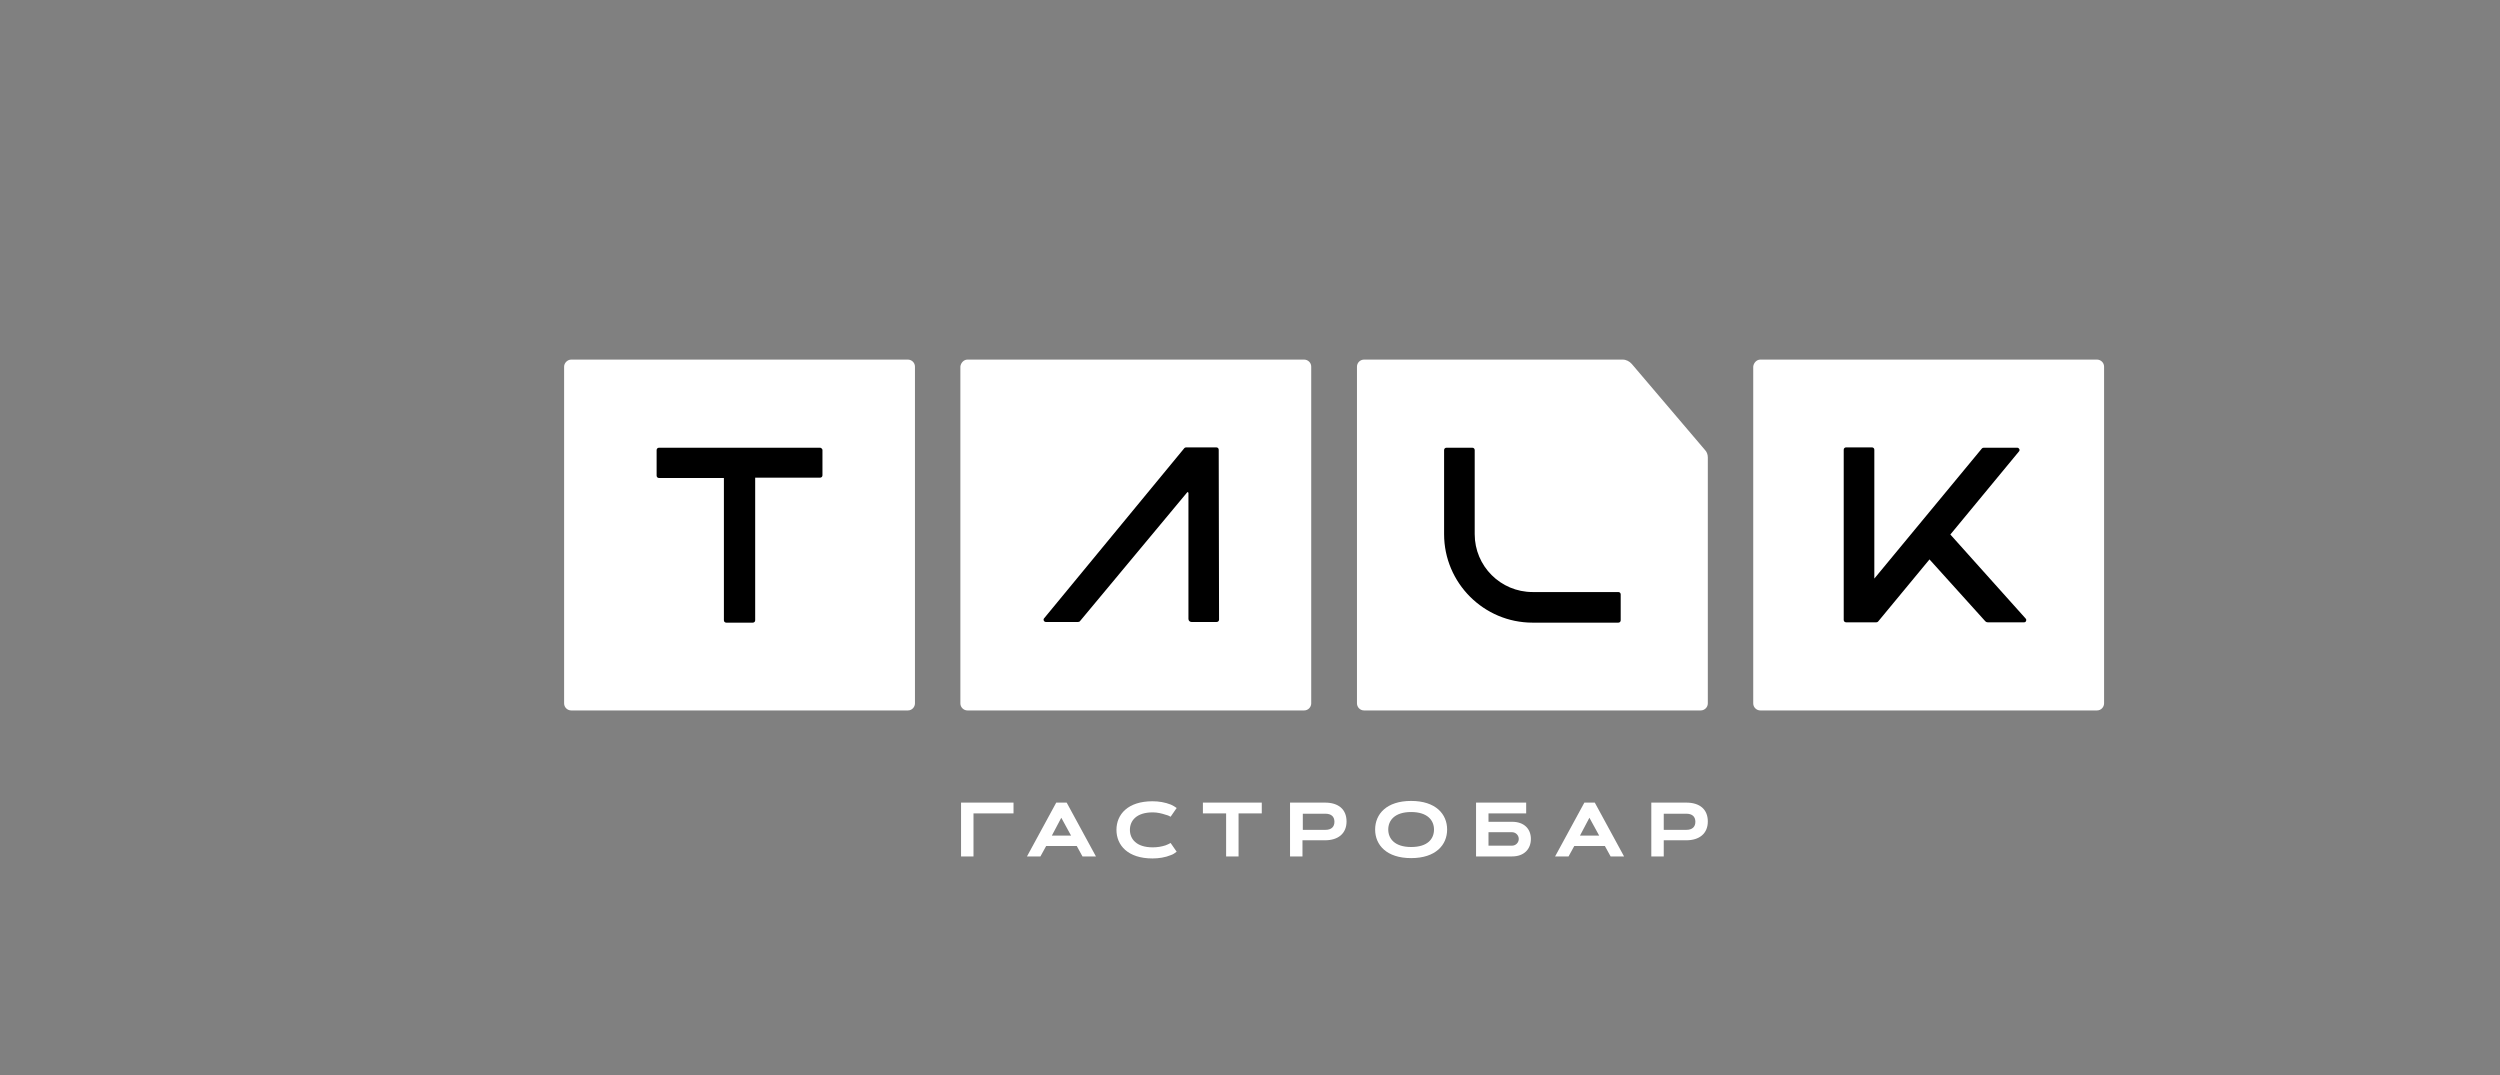
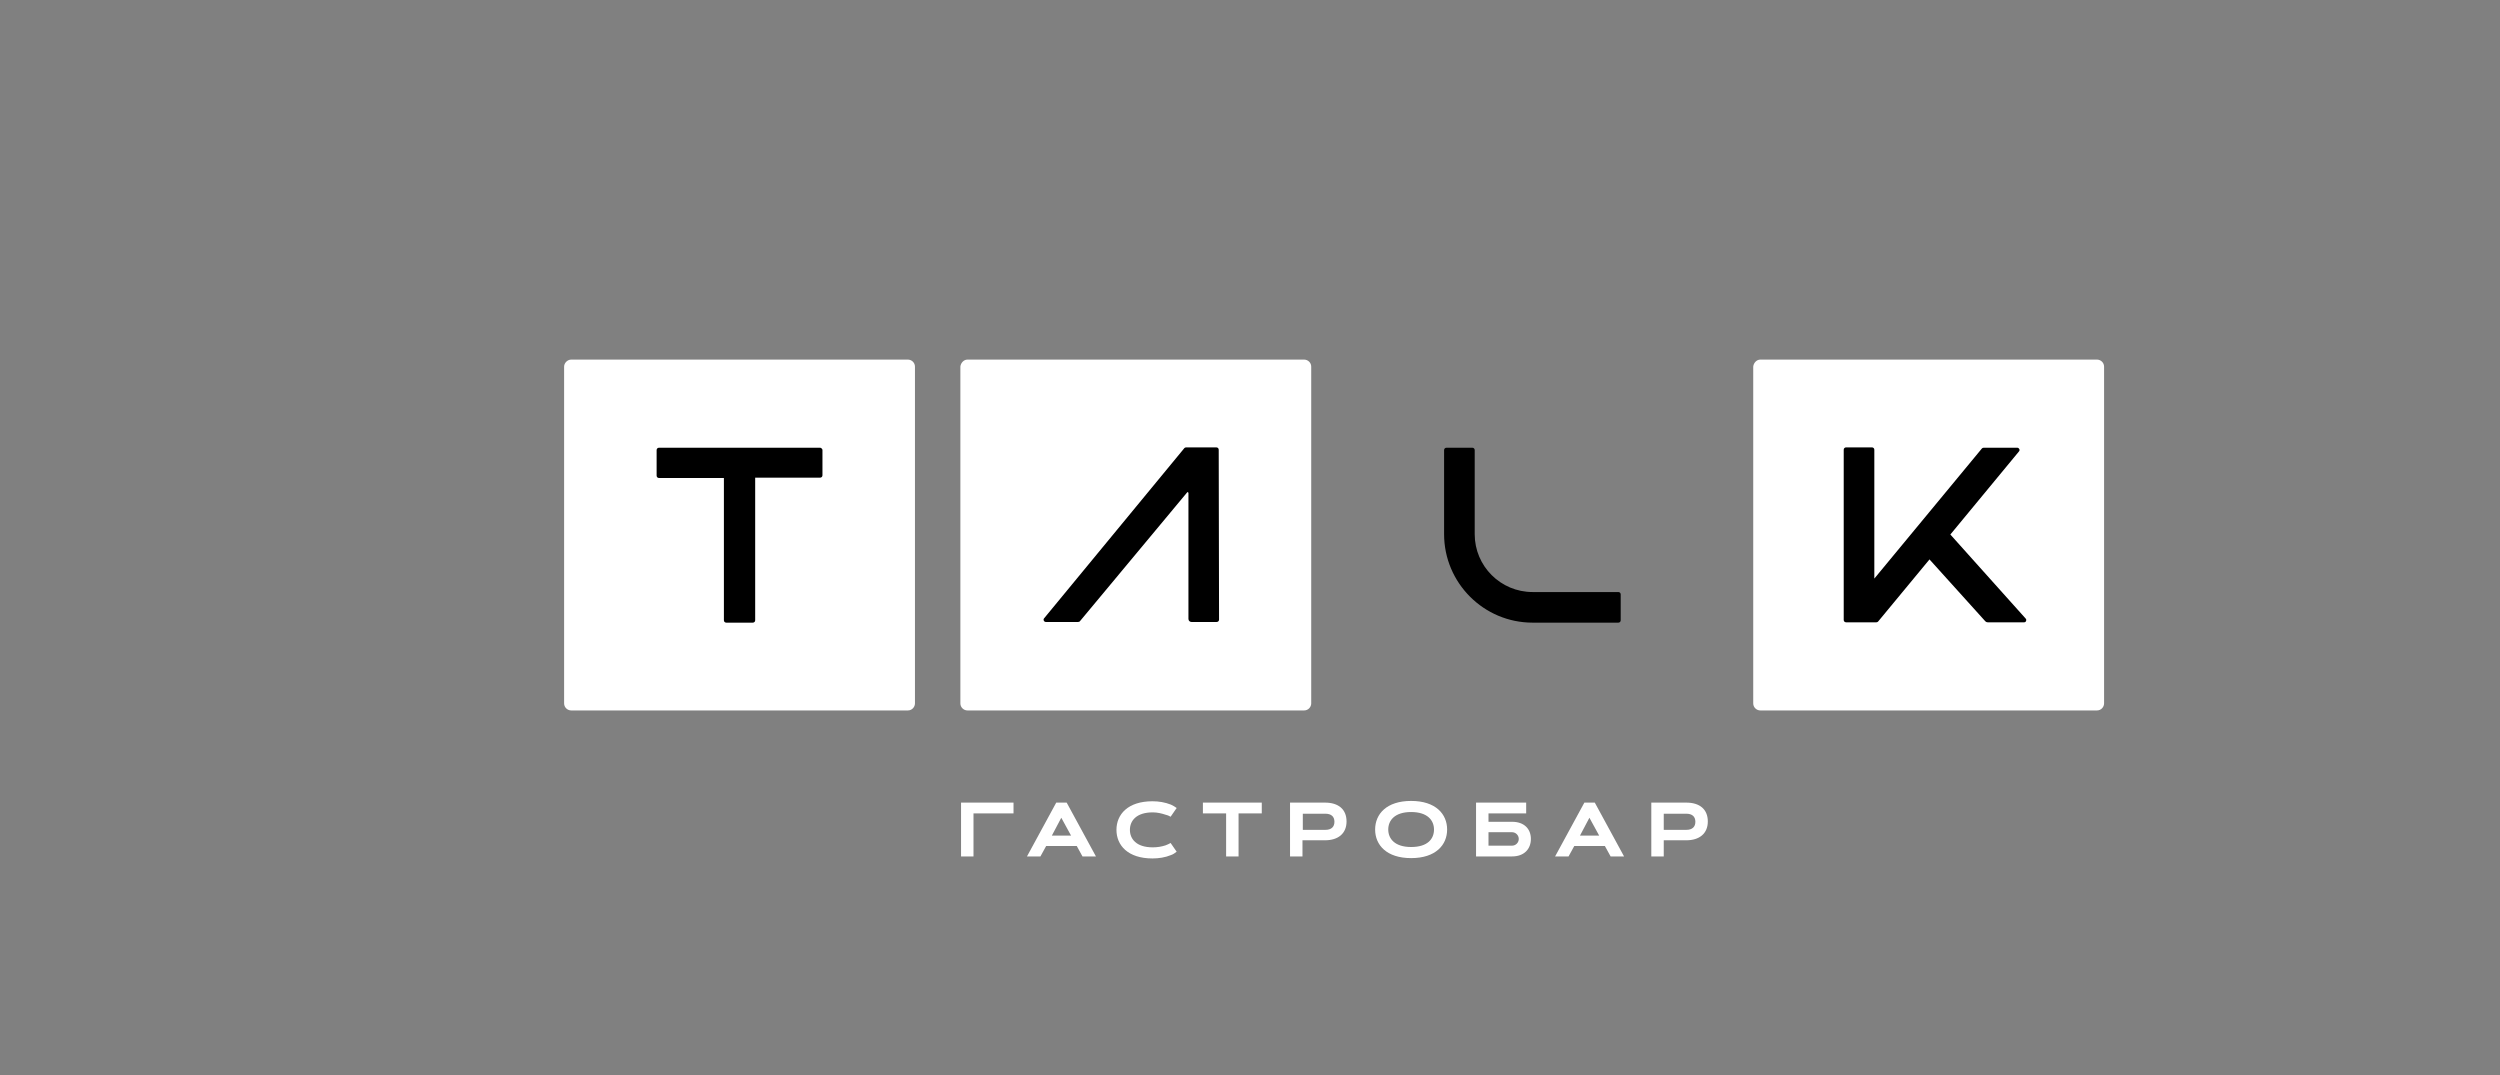
<svg xmlns="http://www.w3.org/2000/svg" viewBox="1628.4 2340.2 743.2 319.6" width="743.2" height="319.6">
  <rect x="1628.4" y="2340.2" width="743.2" height="319.6" fill="#808080" stroke="none" />
  <path fill="" stroke="none" fill-opacity="0" stroke-width="1" stroke-opacity="1" color="rgb(51, 51, 51)" font-size-adjust="none" x="1001.6" y="98.3" width="822.3" height="453.3" id="tSvg174aa9bdecb" title="Rectangle 1" d="M 1614.3 2294.2 C 1888.4 2294.2 2162.5 2294.2 2436.6 2294.2 C 2436.6 2445.3 2436.6 2596.4 2436.6 2747.5 C 2162.5 2747.5 1888.4 2747.5 1614.3 2747.5C 1614.3 2596.4 1614.3 2445.3 1614.3 2294.2Z" />
  <path fill="rgb(0, 0, 0)" stroke="none" fill-opacity="1" stroke-width="1" stroke-opacity="1" color="rgb(51, 51, 51)" font-size-adjust="none" id="tSvgf36fe4c9f1" title="Path 1" d="M 1024.1 2578.8 C 1024.1 2579.867 1024.1 2580.933 1024.1 2582 C 1020.133 2582 1016.167 2582 1012.2 2582 C 1012.2 2586.267 1012.2 2590.533 1012.2 2594.8 C 1010.967 2594.8 1009.733 2594.8 1008.5 2594.8 C 1008.5 2589.467 1008.5 2584.133 1008.5 2578.8C 1013.7 2578.8 1018.9 2578.8 1024.1 2578.8Z" />
  <path fill="rgb(0, 0, 0)" stroke="none" fill-opacity="1" stroke-width="1" stroke-opacity="1" color="rgb(51, 51, 51)" font-size-adjust="none" id="tSvgc402d7040b" title="Path 2" d="M 1042.9 2591.7 C 1039.867 2591.7 1036.833 2591.7 1033.8 2591.7 C 1033.233 2592.733 1032.667 2593.767 1032.1 2594.8 C 1030.767 2594.8 1029.433 2594.8 1028.1 2594.8 C 1031 2589.467 1033.9 2584.133 1036.8 2578.8 C 1037.833 2578.8 1038.867 2578.8 1039.9 2578.8 C 1042.8 2584.133 1045.7 2589.467 1048.6 2594.8 C 1047.267 2594.8 1045.933 2594.8 1044.6 2594.8C 1044.033 2593.767 1043.467 2592.733 1042.9 2591.7Z M 1035.5 2588.6 C 1037.433 2588.6 1039.367 2588.6 1041.3 2588.6 C 1040.333 2586.833 1039.367 2585.067 1038.4 2583.3C 1037.433 2585.067 1036.467 2586.833 1035.5 2588.6Z" />
  <path fill="rgb(0, 0, 0)" stroke="none" fill-opacity="1" stroke-width="1" stroke-opacity="1" color="rgb(51, 51, 51)" font-size-adjust="none" id="tSvg4573a90df0" title="Path 3" d="M 1065.6 2592.1 C 1066.9 2592.1 1068.2 2591.9 1069.4 2591.5 C 1069.9 2591.3 1070.4 2591.1 1070.9 2590.8 C 1071.5 2591.667 1072.1 2592.533 1072.7 2593.4 C 1072.2 2593.8 1071.6 2594.2 1071 2594.4 C 1069.3 2595.1 1067.4 2595.4 1065.5 2595.4 C 1058.2 2595.4 1054.8 2591.5 1054.8 2586.9 C 1054.8 2582.3 1058.2 2578.4 1065.5 2578.4 C 1067.4 2578.4 1069.2 2578.7 1071 2579.4 C 1071.6 2579.7 1072.2 2580 1072.7 2580.4 C 1072.1 2581.267 1071.5 2582.133 1070.9 2583 C 1070.4 2582.7 1069.9 2582.5 1069.4 2582.4 C 1068.2 2582 1066.9 2581.7 1065.6 2581.7 C 1060.7 2581.7 1058.7 2584.2 1058.7 2586.9C 1058.7 2589.6 1060.7 2592.1 1065.6 2592.1Z" />
  <path fill="rgb(0, 0, 0)" stroke="none" fill-opacity="1" stroke-width="1" stroke-opacity="1" color="rgb(51, 51, 51)" font-size-adjust="none" id="tSvg1808c932fbe" title="Path 4" d="M 1097.9 2578.8 C 1097.9 2579.867 1097.9 2580.933 1097.9 2582 C 1095.6 2582 1093.3 2582 1091 2582 C 1091 2586.267 1091 2590.533 1091 2594.8 C 1089.767 2594.8 1088.533 2594.8 1087.3 2594.8 C 1087.3 2590.533 1087.3 2586.267 1087.3 2582 C 1085 2582 1082.7 2582 1080.4 2582 C 1080.4 2580.933 1080.4 2579.867 1080.4 2578.8C 1086.233 2578.8 1092.067 2578.8 1097.9 2578.8Z" />
-   <path fill="rgb(0, 0, 0)" stroke="none" fill-opacity="1" stroke-width="1" stroke-opacity="1" color="rgb(51, 51, 51)" font-size-adjust="none" id="tSvg180eba28a4e" title="Path 5" d="M 1106.4 2594.8 C 1106.4 2589.467 1106.4 2584.133 1106.4 2578.8 C 1109.867 2578.8 1113.333 2578.8 1116.8 2578.8 C 1120.8 2578.8 1123.2 2580.8 1123.2 2584.4 C 1123.2 2588 1120.7 2590 1116.8 2590 C 1114.567 2590 1112.333 2590 1110.1 2590 C 1110.1 2591.6 1110.1 2593.2 1110.1 2594.8C 1108.867 2594.8 1107.633 2594.8 1106.4 2594.8Z M 1110.1 2582.1 C 1110.1 2583.7 1110.1 2585.3 1110.1 2586.9 C 1112.333 2586.9 1114.567 2586.9 1116.8 2586.9 C 1118.6 2586.9 1119.5 2586 1119.5 2584.5 C 1119.5 2583 1118.6 2582.1 1116.8 2582.1C 1114.567 2582.1 1112.333 2582.1 1110.1 2582.1Z" />
  <path fill="rgb(0, 0, 0)" stroke="none" fill-opacity="1" stroke-width="1" stroke-opacity="1" color="rgb(51, 51, 51)" font-size-adjust="none" id="tSvg10fc81d1225" title="Path 6" d="M 1131.6 2586.8 C 1131.6 2582.2 1135 2578.3 1142.3 2578.3 C 1149.6 2578.3 1153 2582.2 1153 2586.8 C 1153 2591.4 1149.6 2595.3 1142.3 2595.3C 1135 2595.3 1131.6 2591.4 1131.6 2586.8Z M 1149.1 2586.8 C 1149.1 2584.1 1147.2 2581.6 1142.3 2581.6 C 1137.4 2581.6 1135.5 2584.1 1135.5 2586.8 C 1135.5 2589.5 1137.4 2592 1142.3 2592C 1147.2 2592 1149.1 2589.6 1149.1 2586.8Z" />
-   <path fill="rgb(0, 0, 0)" stroke="none" fill-opacity="1" stroke-width="1" stroke-opacity="1" color="rgb(51, 51, 51)" font-size-adjust="none" id="tSvg9c947d1bb5" title="Path 7" d="M 1176.5 2578.8 C 1176.5 2579.867 1176.5 2580.933 1176.5 2582 C 1172.767 2582 1169.033 2582 1165.3 2582 C 1165.3 2582.833 1165.3 2583.667 1165.3 2584.5 C 1167.633 2584.5 1169.967 2584.5 1172.3 2584.5 C 1175.9 2584.5 1177.9 2586.6 1177.9 2589.6 C 1177.9 2592.6 1175.9 2594.8 1172.3 2594.8 C 1168.733 2594.8 1165.167 2594.8 1161.6 2594.8 C 1161.6 2589.467 1161.6 2584.133 1161.6 2578.8C 1166.567 2578.8 1171.533 2578.8 1176.5 2578.8Z M 1172.4 2591.6 C 1173.5 2591.6 1174.4 2590.7 1174.4 2589.6 C 1174.4 2588.5 1173.5 2587.6 1172.4 2587.6 C 1170.067 2587.6 1167.733 2587.6 1165.4 2587.6 C 1165.4 2588.933 1165.4 2590.267 1165.4 2591.6C 1167.733 2591.6 1170.067 2591.6 1172.4 2591.6Z" />
  <path fill="rgb(0, 0, 0)" stroke="none" fill-opacity="1" stroke-width="1" stroke-opacity="1" color="rgb(51, 51, 51)" font-size-adjust="none" id="tSvg12903a4535" title="Path 8" d="M 1200 2591.7 C 1196.967 2591.7 1193.933 2591.7 1190.9 2591.7 C 1190.333 2592.733 1189.767 2593.767 1189.2 2594.8 C 1187.867 2594.8 1186.533 2594.8 1185.2 2594.8 C 1188.1 2589.467 1191 2584.133 1193.9 2578.8 C 1194.933 2578.8 1195.967 2578.8 1197 2578.8 C 1199.9 2584.133 1202.8 2589.467 1205.7 2594.8 C 1204.367 2594.8 1203.033 2594.8 1201.7 2594.8C 1201.133 2593.767 1200.567 2592.733 1200 2591.7Z M 1192.6 2588.6 C 1194.5 2588.6 1196.4 2588.6 1198.3 2588.6 C 1197.333 2586.833 1196.367 2585.067 1195.4 2583.3C 1194.467 2585.067 1193.533 2586.833 1192.6 2588.6Z" />
  <path fill="rgb(0, 0, 0)" stroke="none" fill-opacity="1" stroke-width="1" stroke-opacity="1" color="rgb(51, 51, 51)" font-size-adjust="none" id="tSvg10c6684f6d6" title="Path 9" d="M 1213.7 2594.8 C 1213.7 2589.467 1213.7 2584.133 1213.7 2578.8 C 1217.167 2578.8 1220.633 2578.8 1224.1 2578.8 C 1228.1 2578.8 1230.5 2580.8 1230.5 2584.4 C 1230.5 2588 1228 2590 1224.1 2590 C 1221.867 2590 1219.633 2590 1217.4 2590 C 1217.4 2591.6 1217.4 2593.2 1217.4 2594.8C 1216.167 2594.8 1214.933 2594.8 1213.7 2594.8Z M 1217.4 2582.1 C 1217.4 2583.7 1217.4 2585.3 1217.4 2586.9 C 1219.633 2586.9 1221.867 2586.9 1224.1 2586.9 C 1225.9 2586.9 1226.8 2586 1226.8 2584.5 C 1226.8 2583 1225.9 2582.1 1224.1 2582.1C 1221.867 2582.1 1219.633 2582.1 1217.4 2582.1Z" />
  <path fill="rgb(255, 255, 255)" stroke="none" fill-opacity="1" stroke-width="1" stroke-opacity="1" color="rgb(51, 51, 51)" font-size-adjust="none" class="st0" id="tSvg182ee75a4ac" title="Path 10" d="M 1929.7 2578.8 C 1929.7 2579.867 1929.7 2580.933 1929.7 2582 C 1925.733 2582 1921.767 2582 1917.8 2582 C 1917.8 2586.267 1917.8 2590.533 1917.8 2594.8 C 1916.567 2594.8 1915.333 2594.8 1914.1 2594.8 C 1914.1 2589.467 1914.1 2584.133 1914.1 2578.8C 1919.3 2578.8 1924.5 2578.8 1929.7 2578.8Z" />
  <path fill="rgb(255, 255, 255)" stroke="none" fill-opacity="1" stroke-width="1" stroke-opacity="1" color="rgb(51, 51, 51)" font-size-adjust="none" class="st0" id="tSvg1568dfdce1a" title="Path 11" d="M 1948.5 2591.7 C 1945.467 2591.7 1942.433 2591.7 1939.4 2591.7 C 1938.833 2592.733 1938.267 2593.767 1937.7 2594.8 C 1936.367 2594.8 1935.033 2594.8 1933.7 2594.8 C 1936.6 2589.467 1939.5 2584.133 1942.4 2578.8 C 1943.433 2578.8 1944.467 2578.8 1945.5 2578.8 C 1948.4 2584.133 1951.3 2589.467 1954.2 2594.8 C 1952.867 2594.8 1951.533 2594.8 1950.2 2594.8C 1949.633 2593.767 1949.067 2592.733 1948.5 2591.7Z M 1941.1 2588.6 C 1943 2588.6 1944.9 2588.6 1946.8 2588.6 C 1945.833 2586.833 1944.867 2585.067 1943.9 2583.3C 1942.967 2585.067 1942.033 2586.833 1941.1 2588.6Z" />
  <path fill="rgb(255, 255, 255)" stroke="none" fill-opacity="1" stroke-width="1" stroke-opacity="1" color="rgb(51, 51, 51)" font-size-adjust="none" class="st0" id="tSvgb6e332954e" title="Path 12" d="M 1971.1 2592.1 C 1972.4 2592.1 1973.7 2591.9 1974.9 2591.5 C 1975.4 2591.3 1975.9 2591.1 1976.4 2590.8 C 1977 2591.667 1977.6 2592.533 1978.2 2593.4 C 1977.7 2593.8 1977.1 2594.2 1976.5 2594.4 C 1974.8 2595.1 1972.9 2595.4 1971 2595.4 C 1963.7 2595.4 1960.3 2591.5 1960.3 2586.9 C 1960.3 2582.3 1963.7 2578.4 1971 2578.4 C 1972.9 2578.4 1974.7 2578.7 1976.5 2579.4 C 1977.1 2579.7 1977.7 2580 1978.2 2580.4 C 1977.6 2581.267 1977 2582.133 1976.4 2583 C 1975.9 2582.7 1975.4 2582.5 1974.9 2582.4 C 1973.7 2582 1972.4 2581.7 1971.1 2581.7 C 1966.2 2581.7 1964.3 2584.2 1964.3 2586.9C 1964.3 2589.6 1966.2 2592.1 1971.1 2592.1Z" />
  <path fill="rgb(255, 255, 255)" stroke="none" fill-opacity="1" stroke-width="1" stroke-opacity="1" color="rgb(51, 51, 51)" font-size-adjust="none" class="st0" id="tSvg14337aecea8" title="Path 13" d="M 2003.5 2578.8 C 2003.5 2579.867 2003.5 2580.933 2003.5 2582 C 2001.2 2582 1998.9 2582 1996.6 2582 C 1996.6 2586.267 1996.6 2590.533 1996.6 2594.8 C 1995.367 2594.8 1994.133 2594.8 1992.9 2594.8 C 1992.9 2590.533 1992.9 2586.267 1992.9 2582 C 1990.6 2582 1988.3 2582 1986 2582 C 1986 2580.933 1986 2579.867 1986 2578.8C 1991.833 2578.8 1997.667 2578.8 2003.5 2578.8Z" />
  <path fill="rgb(255, 255, 255)" stroke="none" fill-opacity="1" stroke-width="1" stroke-opacity="1" color="rgb(51, 51, 51)" font-size-adjust="none" class="st0" id="tSvg85d3fee9b7" title="Path 14" d="M 2011.9 2594.8 C 2011.9 2589.467 2011.9 2584.133 2011.9 2578.8 C 2015.367 2578.8 2018.833 2578.8 2022.3 2578.8 C 2026.3 2578.8 2028.7 2580.8 2028.7 2584.4 C 2028.7 2588 2026.2 2590 2022.3 2590 C 2020.067 2590 2017.833 2590 2015.6 2590 C 2015.6 2591.6 2015.6 2593.2 2015.6 2594.8C 2014.367 2594.8 2013.133 2594.8 2011.9 2594.8Z M 2015.7 2582.1 C 2015.7 2583.7 2015.7 2585.3 2015.7 2586.9 C 2017.933 2586.9 2020.167 2586.9 2022.4 2586.9 C 2024.2 2586.9 2025.1 2586 2025.1 2584.5 C 2025.1 2583 2024.2 2582.1 2022.4 2582.1C 2020.167 2582.1 2017.933 2582.1 2015.7 2582.1Z" />
  <path fill="rgb(255, 255, 255)" stroke="none" fill-opacity="1" stroke-width="1" stroke-opacity="1" color="rgb(51, 51, 51)" font-size-adjust="none" class="st0" id="tSvgc82cdf8dc2" title="Path 15" d="M 2037.2 2586.8 C 2037.2 2582.2 2040.6 2578.3 2047.9 2578.3 C 2055.2 2578.3 2058.6 2582.2 2058.6 2586.8 C 2058.6 2591.4 2055.2 2595.3 2047.9 2595.3C 2040.6 2595.3 2037.2 2591.4 2037.2 2586.8Z M 2054.7 2586.8 C 2054.7 2584.1 2052.8 2581.6 2047.9 2581.6 C 2043 2581.6 2041.1 2584.1 2041.1 2586.8 C 2041.1 2589.5 2043 2592 2047.9 2592C 2052.8 2592 2054.7 2589.6 2054.7 2586.8Z" />
  <path fill="rgb(255, 255, 255)" stroke="none" fill-opacity="1" stroke-width="1" stroke-opacity="1" color="rgb(51, 51, 51)" font-size-adjust="none" class="st0" id="tSvge3240f87a0" title="Path 16" d="M 2082.1 2578.8 C 2082.1 2579.867 2082.1 2580.933 2082.1 2582 C 2078.367 2582 2074.633 2582 2070.9 2582 C 2070.9 2582.833 2070.9 2583.667 2070.9 2584.5 C 2073.233 2584.5 2075.567 2584.5 2077.9 2584.5 C 2081.5 2584.5 2083.5 2586.6 2083.5 2589.6 C 2083.5 2592.6 2081.5 2594.8 2077.9 2594.8 C 2074.333 2594.8 2070.767 2594.8 2067.2 2594.8 C 2067.2 2589.467 2067.2 2584.133 2067.2 2578.8C 2072.167 2578.8 2077.133 2578.8 2082.1 2578.8Z M 2077.9 2591.6 C 2079 2591.6 2079.9 2590.7 2079.9 2589.6 C 2079.9 2588.5 2079 2587.6 2077.9 2587.6 C 2075.567 2587.6 2073.233 2587.6 2070.9 2587.6 C 2070.9 2588.933 2070.9 2590.267 2070.9 2591.6C 2073.233 2591.6 2075.567 2591.6 2077.9 2591.6Z" />
  <path fill="rgb(255, 255, 255)" stroke="none" fill-opacity="1" stroke-width="1" stroke-opacity="1" color="rgb(51, 51, 51)" font-size-adjust="none" class="st0" id="tSvg11b1e069ee9" title="Path 17" d="M 2105.5 2591.7 C 2102.467 2591.7 2099.433 2591.7 2096.4 2591.7 C 2095.833 2592.733 2095.267 2593.767 2094.7 2594.8 C 2093.367 2594.8 2092.033 2594.8 2090.7 2594.8 C 2093.6 2589.467 2096.5 2584.133 2099.4 2578.8 C 2100.433 2578.8 2101.467 2578.8 2102.5 2578.8 C 2105.4 2584.133 2108.3 2589.467 2111.2 2594.8 C 2109.867 2594.8 2108.533 2594.8 2107.2 2594.8C 2106.633 2593.767 2106.067 2592.733 2105.5 2591.7Z M 2098.1 2588.6 C 2100 2588.6 2101.9 2588.6 2103.8 2588.6 C 2102.833 2586.833 2101.867 2585.067 2100.9 2583.3C 2099.967 2585.067 2099.033 2586.833 2098.1 2588.6Z" />
  <path fill="rgb(255, 255, 255)" stroke="none" fill-opacity="1" stroke-width="1" stroke-opacity="1" color="rgb(51, 51, 51)" font-size-adjust="none" class="st0" id="tSvg17d9e4df7a8" title="Path 18" d="M 2119.3 2594.8 C 2119.3 2589.467 2119.3 2584.133 2119.3 2578.8 C 2122.767 2578.8 2126.233 2578.8 2129.7 2578.8 C 2133.7 2578.8 2136.1 2580.8 2136.1 2584.4 C 2136.1 2588 2133.6 2590 2129.7 2590 C 2127.467 2590 2125.233 2590 2123 2590 C 2123 2591.6 2123 2593.2 2123 2594.8C 2121.767 2594.8 2120.533 2594.8 2119.3 2594.8Z M 2123 2582.1 C 2123 2583.7 2123 2585.3 2123 2586.9 C 2125.233 2586.9 2127.467 2586.9 2129.7 2586.9 C 2131.5 2586.9 2132.4 2586 2132.4 2584.5 C 2132.4 2583 2131.5 2582.1 2129.7 2582.1C 2127.467 2582.1 2125.233 2582.1 2123 2582.1Z" />
  <path fill="rgb(0, 0, 0)" stroke="none" fill-opacity="1" stroke-width="1" stroke-opacity="1" color="rgb(51, 51, 51)" font-size-adjust="none" id="tSvg14ff2068f95" title="Path 19" d="M 1246.2 2447.1 C 1279.567 2447.1 1312.933 2447.1 1346.3 2447.1 C 1347.4 2447.1 1348.4 2448 1348.4 2449.2 C 1348.4 2482.567 1348.4 2515.933 1348.4 2549.3 C 1348.4 2550.4 1347.5 2551.4 1346.3 2551.4 C 1312.933 2551.4 1279.567 2551.4 1246.2 2551.4 C 1245.1 2551.4 1244.1 2550.5 1244.1 2549.3 C 1244.1 2515.933 1244.1 2482.567 1244.1 2449.2C 1244.2 2448.1 1245.1 2447.1 1246.2 2447.1Z" />
  <path fill="rgb(0, 0, 0)" stroke="none" fill-opacity="1" stroke-width="1" stroke-opacity="1" color="rgb(51, 51, 51)" font-size-adjust="none" id="tSvga9e56561a" title="Path 20" d="M 1228.5 2551.4 C 1229.6 2551.4 1230.6 2550.5 1230.6 2549.3 C 1230.6 2524.933 1230.6 2500.567 1230.6 2476.2 C 1230.6 2475.3 1230.3 2474.5 1229.7 2473.9 C 1229.7 2473.9 1229.7 2473.9 1229.7 2473.9 C 1222.467 2465.4 1215.233 2456.9 1208 2448.4 C 1207.3 2447.6 1206.3 2447.1 1205.3 2447.1 C 1179.667 2447.1 1154.033 2447.1 1128.4 2447.1 C 1127.3 2447.1 1126.3 2448 1126.3 2449.2 C 1126.3 2482.567 1126.3 2515.933 1126.3 2549.3 C 1126.3 2550.4 1127.2 2551.4 1128.4 2551.4C 1161.767 2551.4 1195.133 2551.4 1228.5 2551.4Z" />
  <path fill="rgb(0, 0, 0)" stroke="none" fill-opacity="1" stroke-width="1" stroke-opacity="1" color="rgb(51, 51, 51)" font-size-adjust="none" id="tSvg1791d9fd677" title="Path 21" d="M 892.7 2447.1 C 926.067 2447.1 959.433 2447.1 992.8 2447.1 C 993.9 2447.1 994.9 2448 994.9 2449.2 C 994.9 2482.567 994.9 2515.933 994.9 2549.3 C 994.9 2550.4 994 2551.4 992.8 2551.4 C 959.433 2551.4 926.067 2551.4 892.7 2551.4 C 891.6 2551.4 890.6 2550.5 890.6 2549.3 C 890.6 2515.933 890.6 2482.567 890.6 2449.2C 890.6 2448.1 891.5 2447.1 892.7 2447.1Z" />
  <path fill="rgb(255, 255, 255)" stroke="none" fill-opacity="1" stroke-width="1" stroke-opacity="1" color="rgb(51, 51, 51)" font-size-adjust="none" class="st0" id="tSvg168c50cce1b" title="Path 22" d="M 1204 2516.2 C 1195.5 2516.2 1187 2516.2 1178.5 2516.2 C 1169 2516.2 1161.3 2508.5 1161.3 2499 C 1161.3 2490.667 1161.3 2482.333 1161.3 2474 C 1161.3 2473.6 1161 2473.3 1160.6 2473.3 C 1158.033 2473.3 1155.467 2473.3 1152.9 2473.3 C 1152.5 2473.3 1152.2 2473.6 1152.2 2474 C 1152.2 2482.333 1152.2 2490.667 1152.2 2499 C 1152.2 2513.5 1164 2525.3 1178.5 2525.3 C 1187 2525.3 1195.5 2525.3 1204 2525.3 C 1204.4 2525.3 1204.7 2525 1204.7 2524.6 C 1204.7 2522.033 1204.7 2519.467 1204.7 2516.9C 1204.7 2516.5 1204.4 2516.2 1204 2516.2Z" />
  <path fill="rgb(0, 0, 0)" stroke="none" fill-opacity="1" stroke-width="1" stroke-opacity="1" color="rgb(51, 51, 51)" font-size-adjust="none" id="tSvg178e39a593a" title="Path 23" d="M 1010.5 2447.1 C 1043.867 2447.1 1077.233 2447.1 1110.6 2447.1 C 1111.7 2447.1 1112.7 2448 1112.7 2449.2 C 1112.7 2482.567 1112.7 2515.933 1112.7 2549.3 C 1112.7 2550.4 1111.8 2551.4 1110.6 2551.4 C 1077.233 2551.4 1043.867 2551.4 1010.5 2551.4 C 1009.4 2551.4 1008.4 2550.5 1008.4 2549.3 C 1008.4 2515.933 1008.4 2482.567 1008.4 2449.2C 1008.5 2448.1 1009.4 2447.1 1010.5 2447.1Z" />
  <path fill="rgb(255, 255, 255)" stroke="none" fill-opacity="1" stroke-width="1" stroke-opacity="1" color="rgb(51, 51, 51)" font-size-adjust="none" class="st0" id="tSvg7145f27fca" title="Path 24" d="M 966.6 2473.3 C 950.667 2473.3 934.733 2473.3 918.8 2473.3 C 918.4 2473.3 918.1 2473.6 918.1 2474 C 918.1 2476.533 918.1 2479.067 918.1 2481.6 C 918.1 2482 918.4 2482.3 918.8 2482.3 C 925.233 2482.3 931.667 2482.3 938.1 2482.3 C 938.1 2496.4 938.1 2510.5 938.1 2524.6 C 938.1 2525 938.4 2525.3 938.8 2525.3 C 941.433 2525.3 944.067 2525.3 946.7 2525.3 C 947.1 2525.3 947.4 2525 947.4 2524.6 C 947.4 2510.467 947.4 2496.333 947.4 2482.2 C 953.833 2482.2 960.267 2482.2 966.7 2482.2 C 967.1 2482.2 967.4 2481.9 967.4 2481.5 C 967.4 2478.967 967.4 2476.433 967.4 2473.9C 967.3 2473.6 967 2473.3 966.6 2473.3Z" />
  <path fill="rgb(255, 255, 255)" stroke="none" fill-opacity="1" stroke-width="1" stroke-opacity="1" color="rgb(51, 51, 51)" font-size-adjust="none" class="st0" id="tSvg11c1e6425f9" title="Path 25" d="M 1325.1 2524.1 C 1317.633 2515.767 1310.167 2507.433 1302.7 2499.1 C 1309.5 2490.867 1316.3 2482.633 1323.1 2474.4 C 1323.3 2474.2 1323.3 2473.9 1323.2 2473.7 C 1323.1 2473.5 1322.9 2473.3 1322.6 2473.3 C 1319.267 2473.3 1315.933 2473.3 1312.6 2473.3 C 1312.4 2473.3 1312.2 2473.4 1312.1 2473.5 C 1301.433 2486.4 1290.767 2499.3 1280.1 2512.2 C 1280.1 2499.433 1280.1 2486.667 1280.1 2473.9 C 1280.1 2473.5 1279.8 2473.2 1279.4 2473.2 C 1276.833 2473.2 1274.267 2473.2 1271.7 2473.2 C 1271.3 2473.2 1271 2473.5 1271 2473.9 C 1271 2490.767 1271 2507.633 1271 2524.5 C 1271 2524.9 1271.3 2525.2 1271.7 2525.2 C 1274.7 2525.2 1277.7 2525.2 1280.7 2525.2 C 1280.9 2525.2 1281.1 2525.1 1281.2 2525 C 1286.3 2518.833 1291.4 2512.667 1296.5 2506.5 C 1302.033 2512.633 1307.567 2518.767 1313.1 2524.9 C 1313.3 2525.1 1313.5 2525.2 1313.8 2525.2 C 1317.4 2525.2 1321 2525.2 1324.6 2525.2 C 1324.9 2525.2 1325.1 2525.1 1325.2 2524.8C 1325.3 2524.6 1325.3 2524.3 1325.1 2524.1Z" />
  <path fill="rgb(255, 255, 255)" stroke="none" fill-opacity="1" stroke-width="1" stroke-opacity="1" color="rgb(51, 51, 51)" font-size-adjust="none" class="st0" id="tSvg5be5a4b4e9" title="Path 26" d="M 1085.2 2473.9 C 1085.2 2473.5 1084.9 2473.2 1084.5 2473.2 C 1081.5 2473.2 1078.5 2473.2 1075.5 2473.2 C 1075.3 2473.2 1075.1 2473.3 1075 2473.4 C 1061.1 2490.267 1047.2 2507.133 1033.3 2524 C 1033.1 2524.2 1033.1 2524.5 1033.2 2524.7 C 1033.3 2524.9 1033.5 2525.1 1033.8 2525.1 C 1037 2525.1 1040.2 2525.1 1043.4 2525.1 C 1043.6 2525.1 1043.9 2525 1044 2524.8 C 1054.6 2512.067 1065.2 2499.333 1075.8 2486.6 C 1075.9 2486.4 1076.2 2486.5 1076.2 2486.8 C 1076.2 2499.267 1076.2 2511.733 1076.2 2524.2 C 1076.2 2524.7 1076.6 2525.1 1077.1 2525.1 C 1079.6 2525.1 1082.1 2525.1 1084.6 2525.1 C 1085 2525.1 1085.3 2524.8 1085.3 2524.4C 1085.267 2507.567 1085.233 2490.733 1085.2 2473.9Z" />
  <path fill="rgb(255, 255, 255)" stroke="none" fill-opacity="1" stroke-width="1" stroke-opacity="1" color="rgb(51, 51, 51)" font-size-adjust="none" class="st0" id="tSvg89930bcc3" title="Path 27" d="M 2151.7 2447.1 C 2185.067 2447.1 2218.433 2447.1 2251.8 2447.1 C 2252.9 2447.1 2253.9 2448 2253.9 2449.2 C 2253.9 2482.567 2253.9 2515.933 2253.9 2549.3 C 2253.9 2550.4 2253 2551.4 2251.8 2551.4 C 2218.433 2551.4 2185.067 2551.4 2151.7 2551.4 C 2150.6 2551.4 2149.6 2550.5 2149.6 2549.3 C 2149.6 2515.933 2149.6 2482.567 2149.6 2449.2C 2149.7 2448.1 2150.6 2447.1 2151.7 2447.1Z" />
-   <path fill="rgb(255, 255, 255)" stroke="none" fill-opacity="1" stroke-width="1" stroke-opacity="1" color="rgb(51, 51, 51)" font-size-adjust="none" class="st0" id="tSvg11eebfe8178" title="Path 28" d="M 2134 2551.4 C 2135.1 2551.4 2136.1 2550.5 2136.1 2549.3 C 2136.1 2524.933 2136.1 2500.567 2136.1 2476.2 C 2136.1 2475.3 2135.8 2474.5 2135.2 2473.9 C 2135.2 2473.9 2135.2 2473.9 2135.2 2473.9 C 2127.967 2465.4 2120.733 2456.9 2113.5 2448.4 C 2112.8 2447.6 2111.8 2447.1 2110.8 2447.1 C 2085.167 2447.1 2059.533 2447.1 2033.9 2447.1 C 2032.8 2447.1 2031.8 2448 2031.8 2449.2 C 2031.8 2482.567 2031.8 2515.933 2031.8 2549.3 C 2031.8 2550.4 2032.7 2551.4 2033.9 2551.4C 2067.267 2551.4 2100.633 2551.4 2134 2551.4Z" />
  <path fill="rgb(255, 255, 255)" stroke="none" fill-opacity="1" stroke-width="1" stroke-opacity="1" color="rgb(51, 51, 51)" font-size-adjust="none" class="st0" id="tSvg14eef2f2e8" title="Path 29" d="M 1798.2 2447.1 C 1831.567 2447.1 1864.933 2447.1 1898.3 2447.1 C 1899.4 2447.1 1900.4 2448 1900.4 2449.2 C 1900.4 2482.567 1900.4 2515.933 1900.4 2549.3 C 1900.4 2550.4 1899.5 2551.4 1898.3 2551.4 C 1864.933 2551.4 1831.567 2551.4 1798.2 2551.4 C 1797.1 2551.4 1796.1 2550.5 1796.1 2549.3 C 1796.1 2515.933 1796.1 2482.567 1796.1 2449.2C 1796.1 2448.1 1797.1 2447.1 1798.2 2447.1Z" />
  <path fill="rgb(0, 0, 0)" stroke="none" fill-opacity="1" stroke-width="1" stroke-opacity="1" color="rgb(51, 51, 51)" font-size-adjust="none" id="tSvg61ecfb813e" title="Path 30" d="M 2109.5 2516.2 C 2101 2516.2 2092.5 2516.2 2084 2516.2 C 2074.5 2516.2 2066.8 2508.5 2066.8 2499 C 2066.8 2490.667 2066.8 2482.333 2066.8 2474 C 2066.8 2473.6 2066.5 2473.3 2066.1 2473.3 C 2063.533 2473.3 2060.967 2473.3 2058.4 2473.3 C 2058 2473.3 2057.7 2473.6 2057.7 2474 C 2057.7 2482.333 2057.7 2490.667 2057.7 2499 C 2057.7 2513.5 2069.5 2525.3 2084 2525.3 C 2092.5 2525.3 2101 2525.3 2109.5 2525.3 C 2109.9 2525.3 2110.2 2525 2110.2 2524.6 C 2110.2 2522.033 2110.2 2519.467 2110.2 2516.9C 2110.2 2516.5 2109.9 2516.2 2109.5 2516.2Z" />
  <path fill="rgb(255, 255, 255)" stroke="none" fill-opacity="1" stroke-width="1" stroke-opacity="1" color="rgb(51, 51, 51)" font-size-adjust="none" class="st0" id="tSvg122ba416e63" title="Path 31" d="M 1916 2447.1 C 1949.367 2447.1 1982.733 2447.1 2016.1 2447.1 C 2017.2 2447.1 2018.2 2448 2018.2 2449.2 C 2018.2 2482.567 2018.2 2515.933 2018.2 2549.3 C 2018.2 2550.4 2017.3 2551.4 2016.1 2551.4 C 1982.733 2551.4 1949.367 2551.4 1916 2551.4 C 1914.9 2551.4 1913.9 2550.5 1913.9 2549.3 C 1913.9 2515.933 1913.9 2482.567 1913.9 2449.2C 1914 2448.1 1914.9 2447.1 1916 2447.1Z" />
  <path fill="rgb(0, 0, 0)" stroke="none" fill-opacity="1" stroke-width="1" stroke-opacity="1" color="rgb(51, 51, 51)" font-size-adjust="none" id="tSvg767e9871ef" title="Path 32" d="M 1872.2 2473.3 C 1856.233 2473.3 1840.267 2473.3 1824.3 2473.3 C 1823.9 2473.3 1823.6 2473.6 1823.6 2474 C 1823.6 2476.533 1823.6 2479.067 1823.6 2481.6 C 1823.6 2482 1823.9 2482.3 1824.3 2482.3 C 1830.733 2482.3 1837.167 2482.3 1843.6 2482.3 C 1843.6 2496.4 1843.6 2510.5 1843.6 2524.6 C 1843.6 2525 1843.9 2525.3 1844.3 2525.3 C 1846.933 2525.3 1849.567 2525.3 1852.2 2525.3 C 1852.6 2525.3 1852.9 2525 1852.9 2524.6 C 1852.9 2510.467 1852.9 2496.333 1852.9 2482.2 C 1859.333 2482.2 1865.767 2482.2 1872.2 2482.2 C 1872.6 2482.2 1872.9 2481.9 1872.9 2481.5 C 1872.9 2478.967 1872.9 2476.433 1872.9 2473.9C 1872.8 2473.6 1872.5 2473.3 1872.2 2473.3Z" />
  <path fill="rgb(0, 0, 0)" stroke="none" fill-opacity="1" stroke-width="1" stroke-opacity="1" color="rgb(51, 51, 51)" font-size-adjust="none" id="tSvg2525c9f69" title="Path 33" d="M 2230.6 2524.1 C 2223.133 2515.767 2215.667 2507.433 2208.2 2499.1 C 2215 2490.867 2221.8 2482.633 2228.6 2474.4 C 2228.8 2474.2 2228.8 2473.9 2228.7 2473.7 C 2228.6 2473.5 2228.4 2473.3 2228.1 2473.3 C 2224.767 2473.3 2221.433 2473.3 2218.1 2473.3 C 2217.9 2473.3 2217.7 2473.4 2217.6 2473.5 C 2206.933 2486.4 2196.267 2499.3 2185.6 2512.2 C 2185.6 2499.433 2185.6 2486.667 2185.6 2473.9 C 2185.6 2473.5 2185.3 2473.2 2184.9 2473.2 C 2182.333 2473.2 2179.767 2473.2 2177.2 2473.2 C 2176.8 2473.2 2176.5 2473.5 2176.5 2473.9 C 2176.5 2490.767 2176.5 2507.633 2176.5 2524.5 C 2176.5 2524.9 2176.8 2525.2 2177.2 2525.2 C 2180.2 2525.2 2183.2 2525.2 2186.2 2525.2 C 2186.4 2525.2 2186.6 2525.1 2186.7 2525 C 2191.8 2518.833 2196.9 2512.667 2202 2506.5 C 2207.533 2512.633 2213.067 2518.767 2218.6 2524.9 C 2218.8 2525.1 2219 2525.2 2219.3 2525.2 C 2222.9 2525.2 2226.5 2525.2 2230.1 2525.2 C 2230.4 2525.2 2230.6 2525.1 2230.7 2524.8C 2230.8 2524.6 2230.8 2524.3 2230.6 2524.1Z" />
  <path fill="rgb(0, 0, 0)" stroke="none" fill-opacity="1" stroke-width="1" stroke-opacity="1" color="rgb(51, 51, 51)" font-size-adjust="none" id="tSvg99575f1ae0" title="Path 34" d="M 1990.7 2473.9 C 1990.7 2473.5 1990.4 2473.2 1990 2473.2 C 1987 2473.2 1984 2473.2 1981 2473.2 C 1980.8 2473.2 1980.6 2473.3 1980.5 2473.4 C 1966.6 2490.267 1952.7 2507.133 1938.8 2524 C 1938.6 2524.2 1938.6 2524.5 1938.7 2524.7 C 1938.8 2524.9 1939 2525.1 1939.3 2525.1 C 1942.5 2525.1 1945.7 2525.1 1948.9 2525.1 C 1949.1 2525.1 1949.4 2525 1949.5 2524.8 C 1960.1 2512.067 1970.7 2499.333 1981.3 2486.6 C 1981.4 2486.4 1981.7 2486.5 1981.7 2486.8 C 1981.7 2499.267 1981.7 2511.733 1981.7 2524.2 C 1981.7 2524.7 1982.1 2525.1 1982.6 2525.1 C 1985.1 2525.1 1987.6 2525.1 1990.1 2525.1 C 1990.5 2525.1 1990.8 2524.8 1990.8 2524.4C 1990.767 2507.567 1990.733 2490.733 1990.7 2473.9Z" />
  <defs> </defs>
</svg>